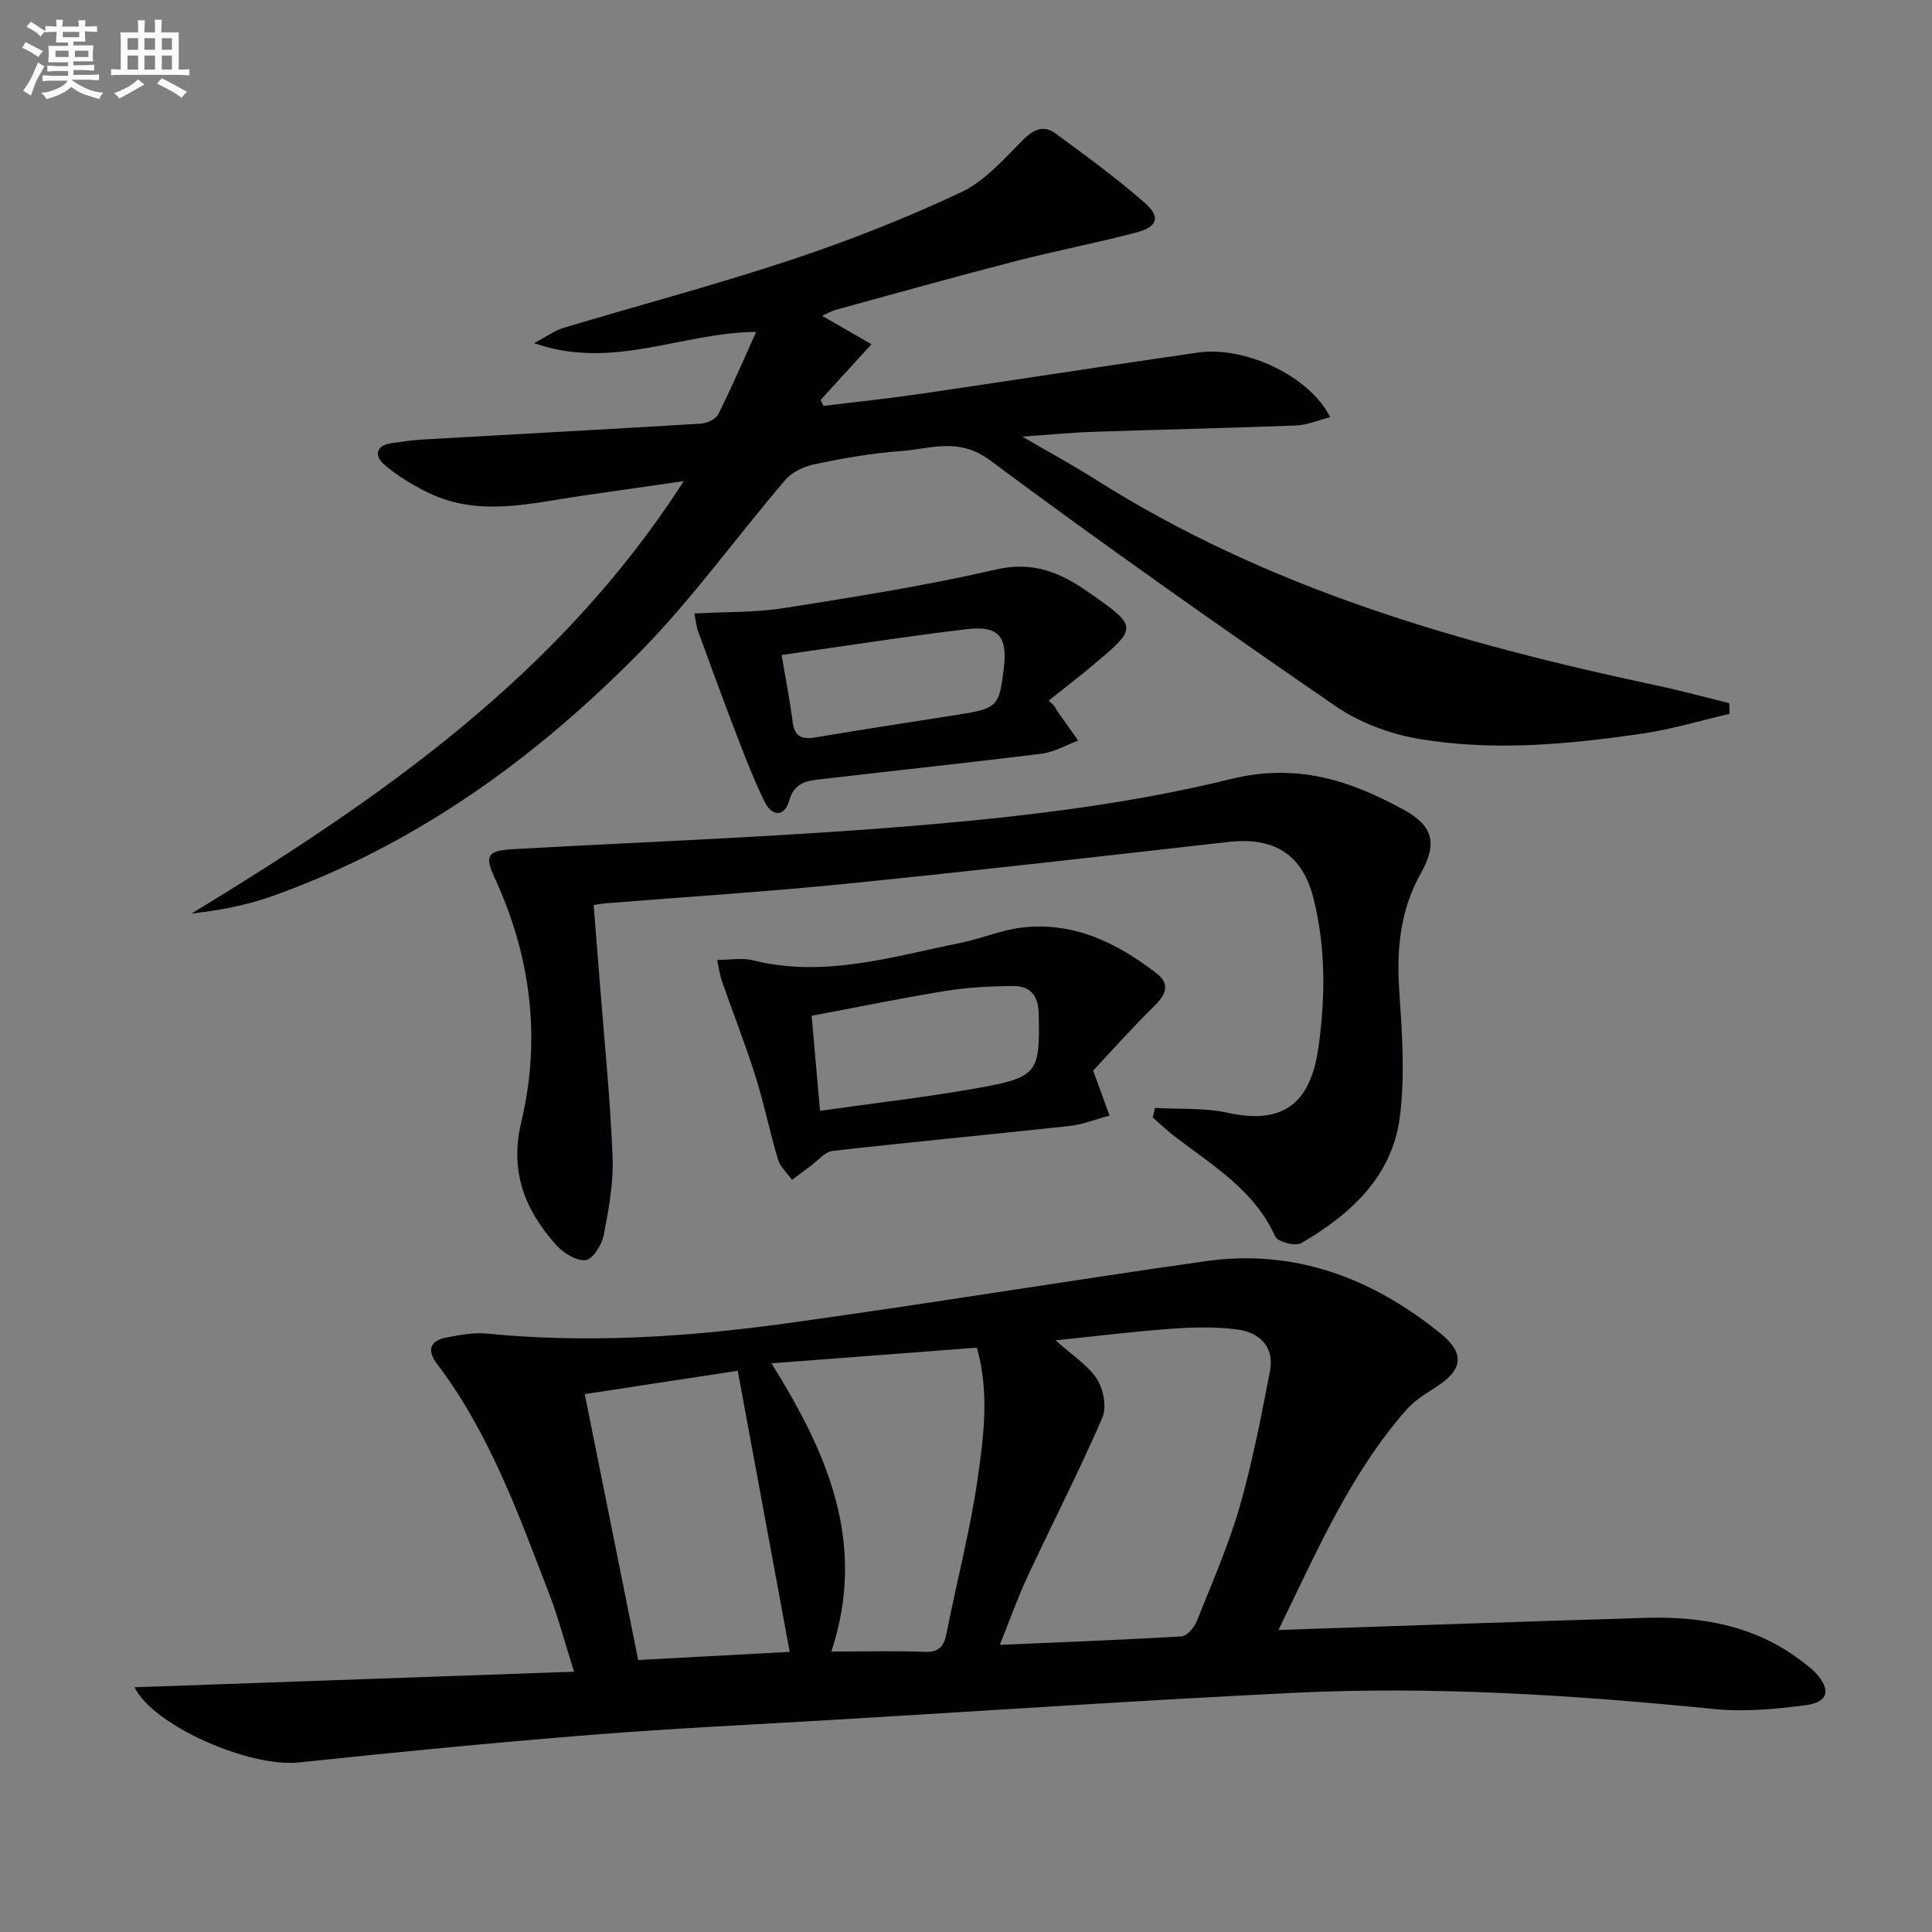
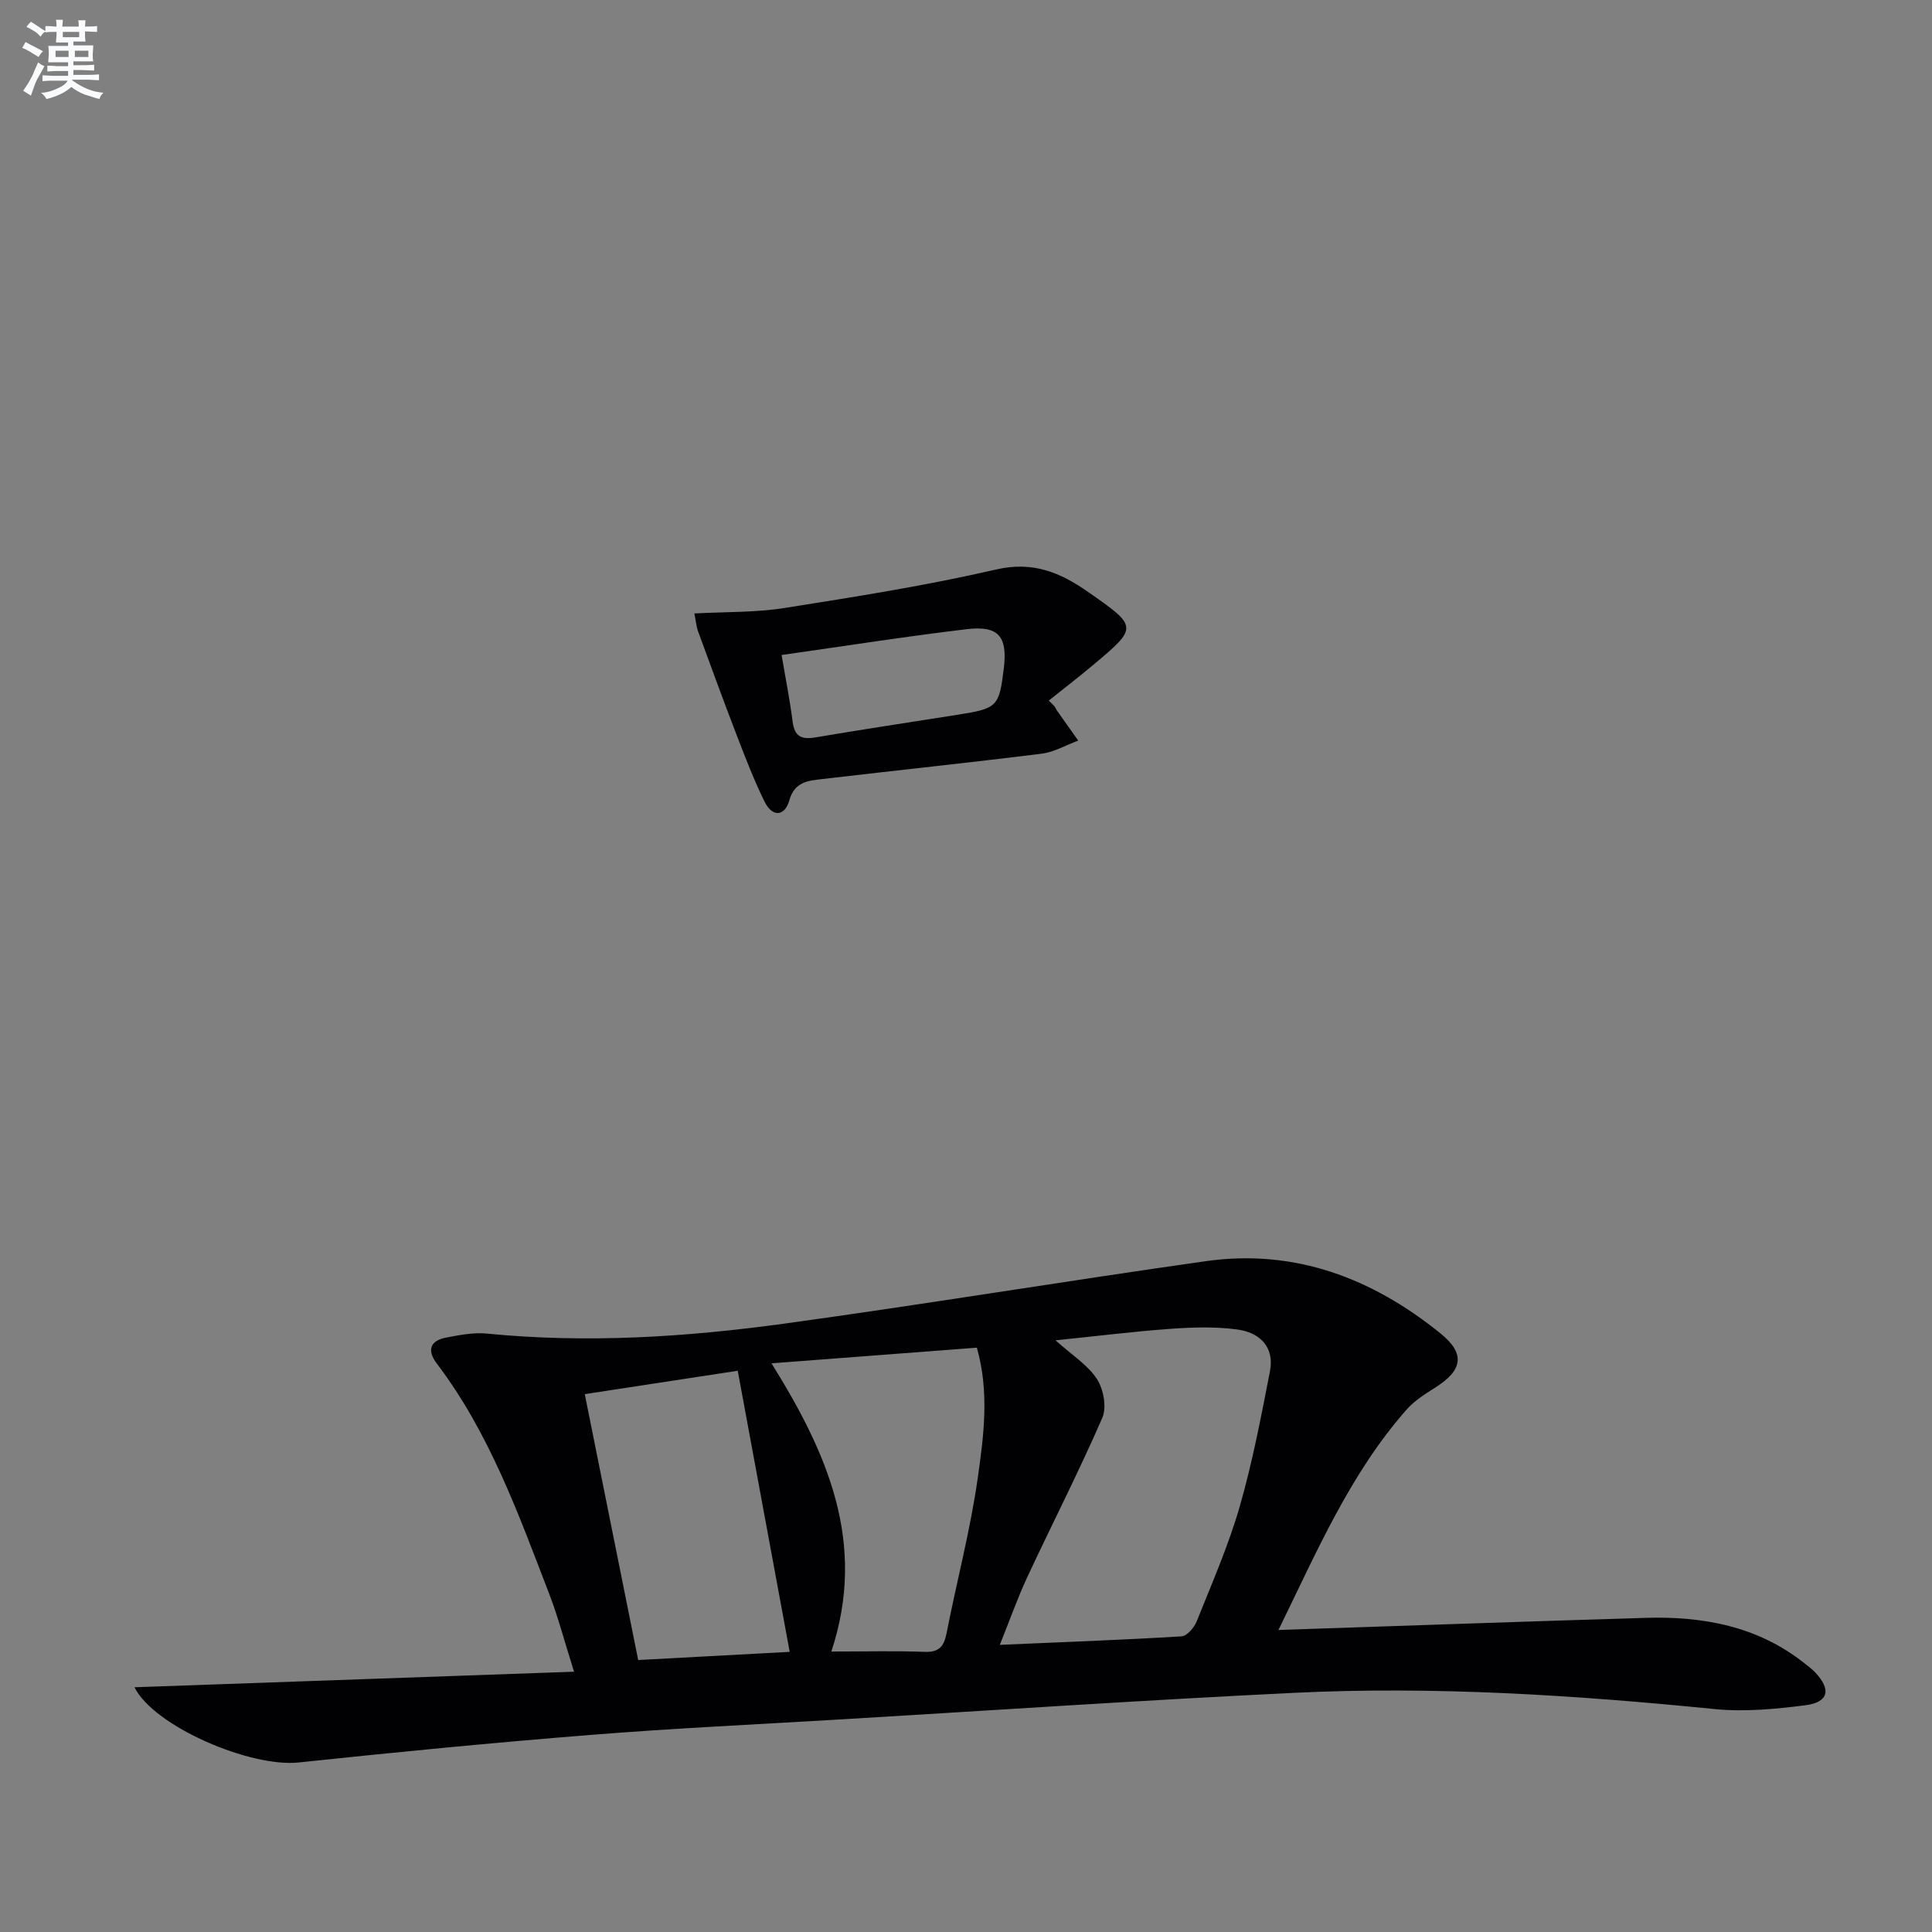
<svg xmlns="http://www.w3.org/2000/svg" enable-background="new 0 0 400 400" viewBox="0 0 400 400">
  <rect x="0" y="0" width="400" height="400" fill="#808080" stroke="none" />
  <g fill="#010103">
    <path d="m27.84 349.33c30.26-1.07 60.03-2.12 91.01-3.22-2.03-6.42-3.3-11.33-5.11-16.03-6.39-16.59-12.39-33.39-23.31-47.78-2.04-2.68-1.45-4.73 1.95-5.37 2.76-.52 5.65-1.1 8.39-.83 20.67 2.05 41.25.74 61.7-2.07 29.1-4 58.1-8.8 87.18-12.92 18.4-2.6 34.46 3.51 48.6 14.97 5.21 4.22 4.57 7.64-1.16 11.24-2.09 1.32-4.28 2.71-5.89 4.54-11.68 13.27-18.53 29.32-26.51 45.61 25.87-.86 50.93-1.76 76-2.51 11.89-.35 23.19 1.71 32.85 9.36.78.62 1.6 1.22 2.28 1.94 3.34 3.53 2.79 6.17-2 6.79-6.23.8-12.66 1.41-18.88.79-29.01-2.9-58.06-4.77-87.2-3.35-31.21 1.52-62.4 3.63-93.6 5.49-17.26 1.03-34.55 1.83-51.79 3.21-20.19 1.61-40.36 3.57-60.51 5.71-9.96 1.06-29.89-7.4-34-15.57zm190.7-71.83c3.4 3.06 6.66 5.09 8.56 8 1.37 2.1 2.07 5.87 1.12 8.05-4.82 11.09-10.35 21.87-15.47 32.84-2.06 4.41-3.68 9.02-5.75 14.16 13.15-.57 25.39-1.02 37.62-1.76 1.13-.07 2.62-1.81 3.14-3.1 3.14-7.85 6.56-15.64 8.9-23.74 2.65-9.19 4.44-18.64 6.27-28.04.99-5.11-2.19-8.05-6.79-8.66-4.54-.6-9.24-.46-13.83-.13-7.7.56-15.36 1.52-23.77 2.38zm-46.42 64.43c7.39 0 13.36-.16 19.32.07 3 .11 4-1.13 4.54-3.87 2.1-10.74 4.93-21.36 6.46-32.17 1.24-8.74 2.42-17.71-.19-26.94-13.98 1.07-27.73 2.12-42.52 3.24 11.68 18.76 19.79 37.3 12.39 59.67zm-8.62.07c-3.63-19.63-7.17-38.75-10.76-58.2-10.92 1.67-21.13 3.23-31.67 4.84 3.76 18.72 7.4 36.83 11.06 55.05 10.88-.59 21.09-1.14 31.37-1.69z" />
-     <path d="m358.07 147.8c-6.02 1.39-11.97 3.2-18.07 4.09-15.34 2.24-30.82 3.68-46.19 1.1-6.02-1.01-12.32-3.37-17.32-6.81-24.13-16.59-48.09-33.46-71.59-50.93-6.45-4.79-12.31-2.29-18.47-1.85-5.94.42-11.87 1.48-17.71 2.69-2.2.45-4.71 1.62-6.13 3.27-10.05 11.75-19.11 24.44-29.9 35.44-21.75 22.16-46.61 40.14-76.2 50.69-5.32 1.9-10.93 3.01-16.81 3.64 38.96-23.73 76.03-49.26 101.88-89.52-7.64 1.1-14.38 2.07-21.12 3.04-10.64 1.54-21.34 4.45-31.79-.65-3.23-1.58-6.42-3.5-9.12-5.84-2.03-1.76-1.78-3.95 1.55-4.41 2.12-.3 4.25-.62 6.39-.75 19.22-1.1 38.44-2.12 57.65-3.29 1.27-.08 3.09-.94 3.6-1.96 2.72-5.42 5.11-11 7.83-17.03-15.55.11-29.59 8.03-45.97 2.33 2.83-1.5 4.34-2.65 6.05-3.16 15.73-4.72 31.62-8.92 47.19-14.1 11.96-3.97 23.77-8.62 35.17-13.99 4.98-2.34 8.97-7.01 13.01-11.02 2.19-2.17 4.26-2.83 6.54-1.15 6.28 4.62 12.6 9.22 18.45 14.35 3.36 2.95 2.7 4.98-1.72 6.15-8.33 2.2-16.82 3.81-25.16 5.97-12.37 3.2-24.67 6.64-36.99 10.02-.89.24-1.72.74-2.91 1.27 3.61 2.07 6.86 3.94 10.22 5.88-3.78 4.15-7.16 7.85-10.54 11.55.21.4.41.81.62 1.21 6.62-.81 13.26-1.5 19.87-2.46 19.22-2.81 38.4-5.81 57.63-8.57 9.85-1.42 23.23 4.95 27.38 13.36-2.45.63-4.69 1.64-6.98 1.73-14.13.55-28.28.85-42.42 1.33-4.26.14-8.52.58-14.32.98 5.8 3.38 10.52 5.94 15.05 8.81 35.67 22.63 75.44 34.03 116.23 42.7 5.06 1.07 10.05 2.44 15.08 3.67.03.74.04 1.48.04 2.22z" />
-     <path d="m239.13 229.39c5.04.29 10.22-.08 15.08 1 13.3 2.95 17.5-4.03 18.84-14.07 1.36-10.16 1.41-20.2-1.07-30.19-2.28-9.18-8.06-12.9-17.71-11.81-26.23 2.97-52.46 5.97-78.73 8.62-16.69 1.68-33.45 2.74-50.17 4.08-.63.05-1.26.18-2.46.35.43 5.39.86 10.64 1.26 15.88.94 12.08 2.17 24.15 2.66 36.26.22 5.39-.81 10.89-1.84 16.23-.39 1.99-2.27 5-3.73 5.15-1.93.21-4.63-1.46-6.11-3.12-6.46-7.26-9.69-15.15-7.22-25.5 4.12-17.27 1.98-34.28-5.5-50.48-2.17-4.7-1.48-5.69 3.81-5.98 29.19-1.63 58.44-2.65 87.54-5.23 20.45-1.81 41.05-4.37 60.93-9.26 13.81-3.4 24.69.2 35.88 6.31 6.19 3.38 7.04 7.01 3.57 13.19-4.23 7.54-5.02 15.56-4.47 24.07.58 8.78 1.24 17.74.13 26.4-1.58 12.28-10.19 20.15-20.42 26.09-1.2.7-4.87-.26-5.37-1.37-4.3-9.54-12.83-14.63-20.61-20.56-1.66-1.27-3.18-2.72-4.76-4.09.16-.65.32-1.31.47-1.97z" />
-     <path d="m148.47 198.74c2.85 0 5.23-.46 7.36.07 14.81 3.71 28.89-.75 43.1-3.61 4.21-.85 8.27-2.62 12.5-3.14 10.75-1.31 19.8 3.1 28.03 9.47 2.79 2.16 2 4.3-.36 6.63-4.68 4.62-9.07 9.54-12.78 13.5 1.45 3.98 2.42 6.64 3.4 9.31-2.78.74-5.53 1.85-8.36 2.16-16.33 1.78-32.68 3.3-49 5.16-1.63.19-3.07 2.06-4.59 3.16-1.28.93-2.53 1.88-3.8 2.82-.99-1.4-2.43-2.67-2.9-4.23-1.71-5.71-2.88-11.58-4.67-17.26-2.09-6.62-4.65-13.1-6.94-19.66-.42-1.17-.57-2.45-.99-4.38zm21.31 31.24c11.34-1.61 22.19-2.83 32.91-4.76 12.23-2.2 12.64-3.19 12.36-15.43-.09-3.85-1.92-5.69-5.39-5.65-4.63.05-9.31.28-13.88 1.02-9.26 1.5-18.46 3.4-27.74 5.15.61 6.84 1.14 12.88 1.74 19.67z" />
    <path d="m143.76 127.01c6.45-.35 12.61-.18 18.58-1.12 14.7-2.32 29.44-4.65 43.93-7.99 7.6-1.75 13.24.63 18.97 4.63 10.42 7.27 10.46 7.31.86 15.33-2.93 2.46-5.97 4.79-8.96 7.18.42.42.83.84 1.25 1.26.14.27.26.55.43.8 1.46 2.08 2.94 4.16 4.41 6.23-2.52.93-4.97 2.39-7.56 2.71-15.14 1.89-30.32 3.48-45.47 5.26-2.87.34-5.68.52-6.78 4.4-.97 3.41-3.55 3.51-5.15.23-2.1-4.31-3.86-8.81-5.58-13.29-2.8-7.26-5.47-14.58-8.15-21.89-.37-1.02-.46-2.16-.78-3.74zm18.06 8.6c.8 4.74 1.71 9.24 2.28 13.78.39 3.11 1.84 3.77 4.72 3.28 9.8-1.65 19.63-3.15 29.44-4.69 8.24-1.29 8.61-1.66 9.57-9.61.79-6.56-1.05-8.89-7.63-8.11-12.64 1.5-25.22 3.49-38.38 5.35z" />
  </g>
  <path d="m6.8 9.5c.6.3 1.3.7 2.1 1.1-.4.4-.7.8-.9 1.2-.7-.4-1.3-.8-1.8-1.1s-1.1-.6-1.6-.8c.2-.4.5-.8.7-1.2.4.2.8.5 1.5.8zm.9 6.9c-.3.6-.5 1.1-.7 1.7s-.4 1.1-.6 1.7c-.6-.4-1.1-.7-1.6-1 .7-1 1.2-1.8 1.5-2.4.3-.5.6-1.1.8-1.7.3-.6.5-1.2.8-1.8.3.3.8.6 1.3.8-.7 1.3-1.2 2.2-1.5 2.7zm.1-11c.4.3 1 .7 1.7 1.1-.5.2-.8.6-1.1 1.1-.5-.6-1-1-1.4-1.2s-.9-.6-1.5-.8c.2-.4.5-.7.9-1.1.5.3.9.6 1.4.9zm10.5 13.1c1 .4 2 .6 3.1.7-.4.4-.7.8-.8 1.3-.9-.2-1.9-.6-3-.9-1-.4-2-.9-2.8-1.6-.5.4-1.1.9-1.9 1.3s-1.9.9-3.3 1.2c-.1-.3-.5-.8-1.1-1.3 1 0 2.1-.3 3.2-.8 1.2-.5 1.9-1 2.3-1.7h-3.2c-.4 0-1 0-2 .1v-1.2c1 0 1.7.1 2 .1h3.3v-1h-2.3c-.2 0-.9 0-2 .1v-1.2c1.2 0 1.9.1 2 .1h2.3v-.8h-4.1c0-.7.1-1.2.1-1.6 0-.5 0-1.1-.1-1.8h4.1v-.7h-2.5c0-.6.1-1.1.1-1.6v-.6h-.5c-.4 0-1 0-1.8.1v-1.3c1.2 0 1.9.1 2.1.1h.2c0-.3 0-.8-.1-1.4h1.4c0 .6-.1 1-.1 1.4h3.4c0-.4 0-.8-.1-1.3h1.5c0 .4-.1.9-.1 1.3.7 0 1.5 0 2.5-.1v1.2c-1 0-1.8-.1-2.5-.1v.6c0 .3 0 .8.1 1.5h-2.5v.8h4.1c0 .8-.1 1.3-.1 1.8s0 1 .1 1.5h-4.1v.8h1.4c.8 0 1.8 0 2.9-.1v1.2c-1 0-1.9-.1-2.8-.1h-1.5v1h3.2c.3 0 1 0 2.1-.1v1.2c-1.1 0-1.8-.1-2.1-.1h-3.4l-.1.1c1.4 1 2.4 1.5 3.4 1.9zm-4.1-6.7v-1.3h-2.7v1.3zm2.2-4.1v-1.1h-3.4v1.1zm1.9 4.1v-1.3h-2.8v1.3z" fill="#fafbfc" />
-   <path d="m37 6.7v2.3 5.4c1 0 1.8 0 2.2-.1v1.3c-.6 0-1.5-.1-2.5-.1h-11.9c-.7 0-1.3 0-1.8.1v-1.3c.5 0 1.1.1 2 .1v-5.2c0-1 0-1.8-.1-2.5h3.7c0-1.3 0-2.1-.1-2.5h1.5c0 .4-.1 1.3-.1 2.5h2.2c0-1.2 0-2.1-.1-2.6h1.5c0 .4-.1 1.3-.1 2.6zm-12.3 13.7c-.3-.4-.7-.8-1.1-1.1 1.1-.4 2.1-.9 2.9-1.3.8-.5 1.5-1 2.1-1.6.4.4.9.8 1.3 1.1-2.5 1.4-4.2 2.4-5.2 2.9zm3.9-10.1v-2.4h-2.2v2.4zm0 4.1v-2.9h-2.2v2.9zm3.5-4.1v-2.4h-2.2v2.4zm0 4.1v-2.9h-2.2v2.9zm.4 2.9 1-1.1c.6.3 1.4.7 2.5 1.3s2 1.1 2.7 1.5c-.4.4-.8.8-1.1 1.3-.8-.8-2.5-1.7-5.1-3zm3.1-7v-2.4h-2.1v2.4zm0 4.1v-2.9h-2.1v2.9z" fill="#fafbfc" />
</svg>